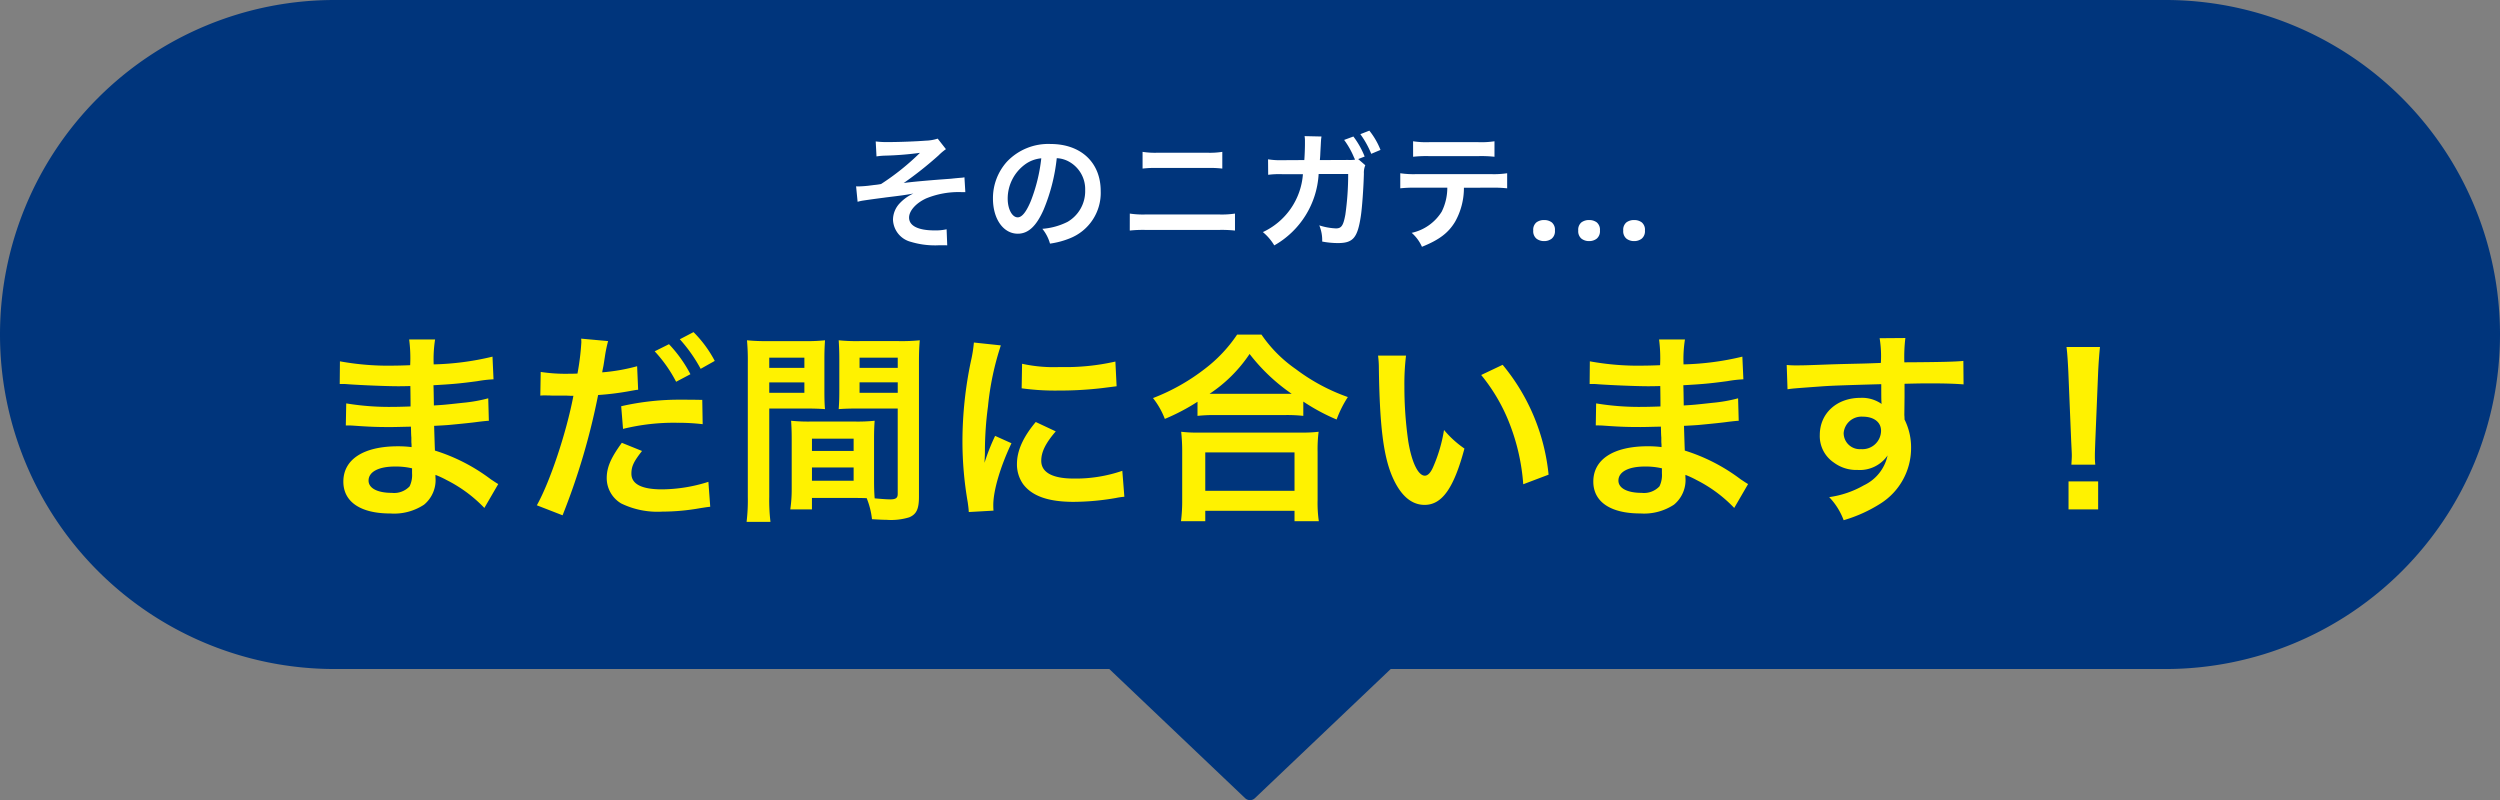
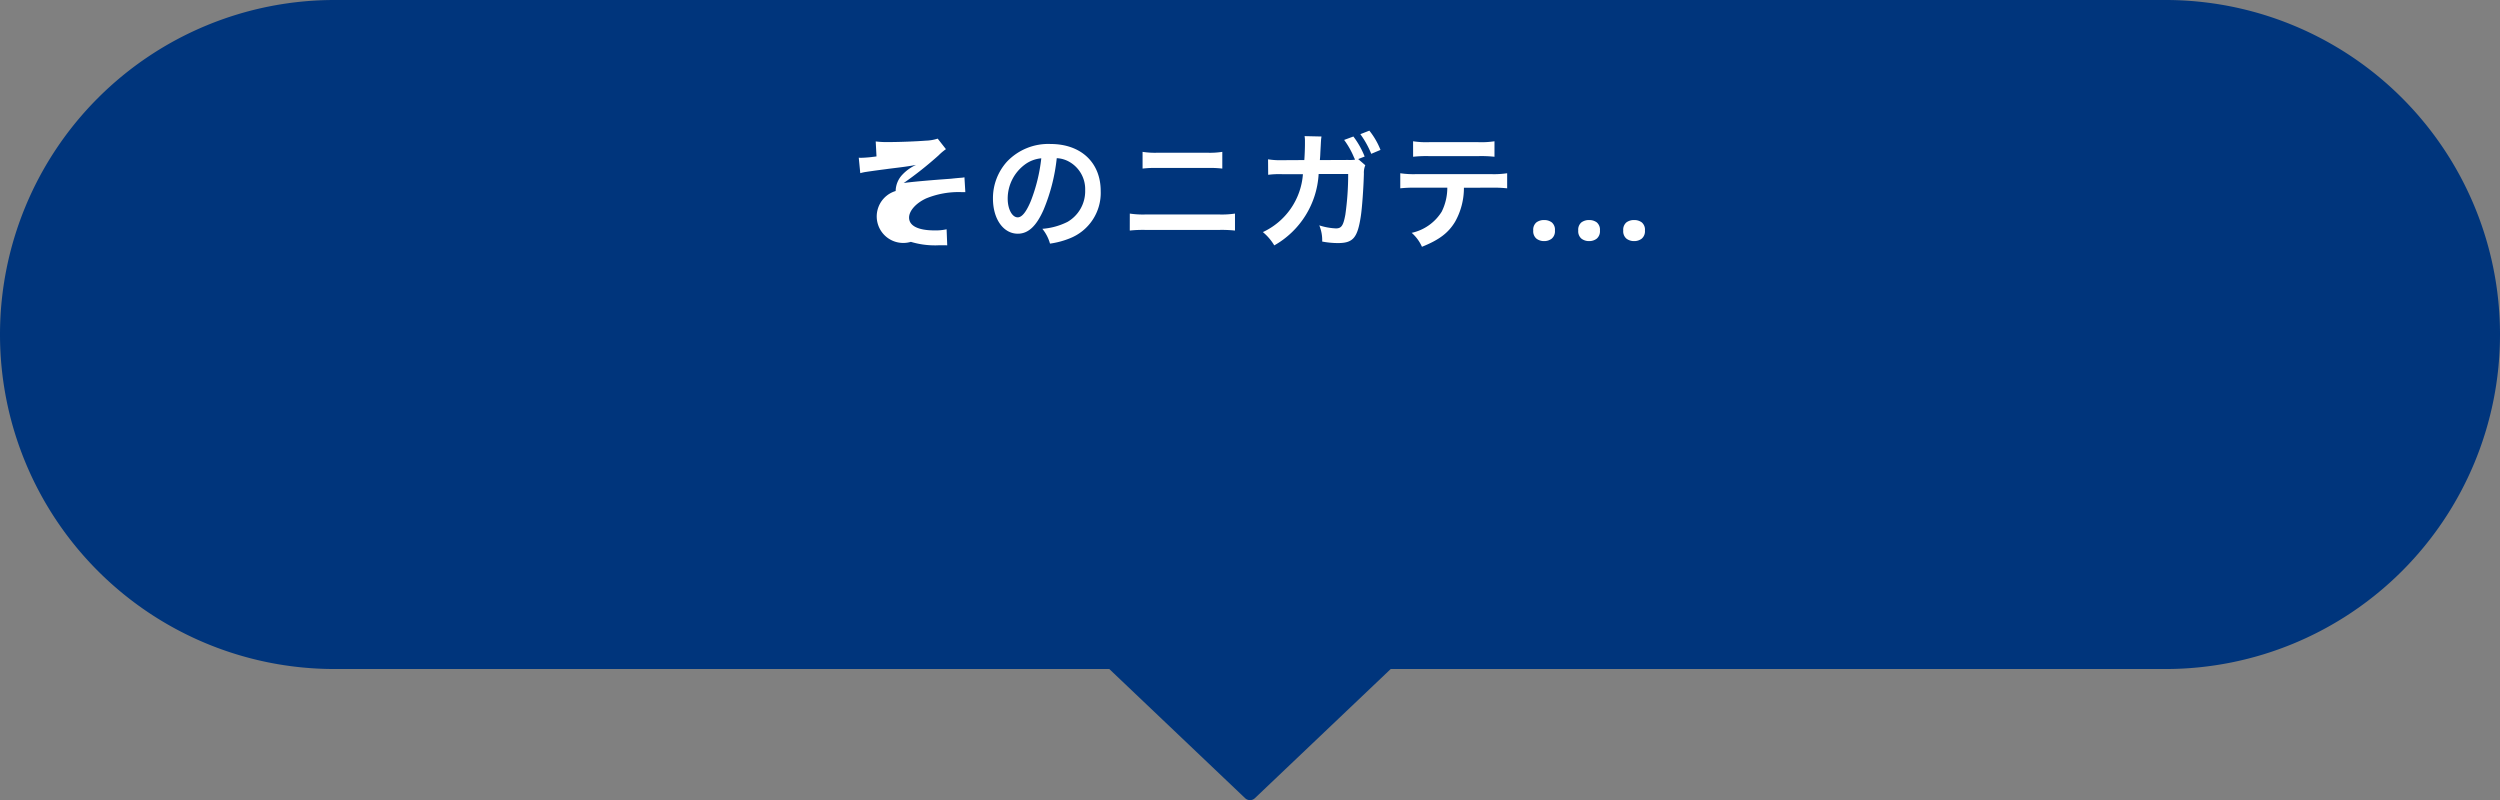
<svg xmlns="http://www.w3.org/2000/svg" width="355" height="113.621" viewBox="0 0 355 113.621">
  <rect x="0" y="0" width="355" height="113.621" fill="#808080" stroke="none" />
  <g id="グループ_46693" data-name="グループ 46693" transform="translate(-4480 -1587)">
    <g id="グループ_46692" data-name="グループ 46692" transform="translate(3982 -16)">
      <path id="合体_1" data-name="合体 1" d="M-1119.189,124.345-1138.482,106H-1248.5A47.5,47.5,0,0,1-1296,58.5,47.5,47.5,0,0,1-1248.5,11h260A47.5,47.5,0,0,1-941,58.5,47.5,47.5,0,0,1-988.5,106h-110.018l-19.294,18.345a1,1,0,0,1-.689.275A1,1,0,0,1-1119.189,124.345Z" transform="translate(1794 1592)" fill="#00357c" />
-       <path id="パス_94144" data-name="パス 94144" d="M-53.037-11.79a10.063,10.063,0,0,1,1.152-.108,44.448,44.448,0,0,0,5.022-.4,34.662,34.662,0,0,1-5.526,4.428,9.385,9.385,0,0,1-1.026.144c-.36.054-.594.072-.684.09-.432.054-1.188.108-1.548.108a1.989,1.989,0,0,1-.288-.018l.216,2.2a6.143,6.143,0,0,1,.828-.18c1.206-.18,2.178-.306,2.9-.4.5-.072,1.17-.144,1.98-.252.864-.108,1.44-.2,2.214-.342a6.17,6.17,0,0,0-1.926,1.368,3.442,3.442,0,0,0-.972,2.34A3.374,3.374,0,0,0-48.159.342a11.749,11.749,0,0,0,3.348.5h.234c.5-.018.792-.018.918-.018.252,0,.468,0,.666.018l-.09-2.286a6.986,6.986,0,0,1-1.71.162c-2.322,0-3.618-.648-3.618-1.818,0-.972.99-2.07,2.448-2.736a12.16,12.16,0,0,1,5-.882h.54l-.126-2.106a2.981,2.981,0,0,1-.594.072c-.162.018-.63.054-1.278.126-.414.036-1.242.09-2.376.18-2.178.18-3.474.306-4.374.432a51.628,51.628,0,0,0,4.95-3.924,7.7,7.7,0,0,1,1.044-.882l-1.17-1.494a6.2,6.2,0,0,1-1.692.288c-1.4.108-3.726.2-5.346.2a12.151,12.151,0,0,1-1.764-.09Zm25.6.252a3.934,3.934,0,0,1,1.818.54,4.459,4.459,0,0,1,2.214,4,5.04,5.04,0,0,1-2.5,4.5,9.566,9.566,0,0,1-3.582.99A5.742,5.742,0,0,1-28.4.594a11.768,11.768,0,0,0,2.826-.756A6.934,6.934,0,0,0-21.2-6.876c0-4.05-2.808-6.678-7.128-6.678a8.08,8.08,0,0,0-6.192,2.52A7.732,7.732,0,0,0-36.5-5.8c0,2.9,1.476,4.986,3.528,4.986,1.476,0,2.628-1.062,3.654-3.384A26.04,26.04,0,0,0-27.441-11.538Zm-2.2.018a23.723,23.723,0,0,1-1.494,6.084c-.648,1.548-1.26,2.3-1.854,2.3-.792,0-1.422-1.17-1.422-2.646a6.027,6.027,0,0,1,2.448-4.86A4.582,4.582,0,0,1-29.637-11.52Zm14.382,1.458a15.528,15.528,0,0,1,2.106-.09h7.11a15.528,15.528,0,0,1,2.106.09v-2.376a11.2,11.2,0,0,1-2.124.126h-7.074a11.2,11.2,0,0,1-2.124-.126Zm-1.818,8.8A17.836,17.836,0,0,1-14.8-1.35H-4.4a17.835,17.835,0,0,1,2.268.09V-3.672a12.563,12.563,0,0,1-2.3.126H-14.769a12.563,12.563,0,0,1-2.3-.126ZM15.363-11.412l.918-.36a12.037,12.037,0,0,0-1.6-2.844l-1.314.486a11.724,11.724,0,0,1,1.4,2.484l.09.18.054.144a6.057,6.057,0,0,1-.99.036l-4,.018c.054-.63.054-.648.072-1.134l.054-.972.018-.342c0-.126.018-.216.018-.324a5.026,5.026,0,0,1,.072-.576L7.749-14.67a3.678,3.678,0,0,1,.054.7v.45c0,.522-.036,1.584-.09,2.25l-3.15.018a10.761,10.761,0,0,1-2-.126l.018,2.2a12.206,12.206,0,0,1,1.944-.09H7.515A9.858,9.858,0,0,1,1.827-1.044,7.337,7.337,0,0,1,3.447.846a12.439,12.439,0,0,0,6.3-10.134h4.194a40.611,40.611,0,0,1-.4,5.76c-.288,1.566-.558,1.962-1.332,1.962A8.758,8.758,0,0,1,9.837-2a5.5,5.5,0,0,1,.414,2.3,12.166,12.166,0,0,0,2.232.216c2.16,0,2.79-.738,3.258-3.852.18-1.188.378-3.978.432-6.012a2.719,2.719,0,0,1,.2-1.188Zm3.168-1.3a10.5,10.5,0,0,0-1.584-2.736l-1.278.5a12.893,12.893,0,0,1,1.548,2.79Zm15.7,5.364a17.81,17.81,0,0,1,2.286.09V-9.4a12.786,12.786,0,0,1-2.322.126H23.661A12.669,12.669,0,0,1,21.339-9.4v2.142a17.81,17.81,0,0,1,2.286-.09h4.392a7.644,7.644,0,0,1-.792,3.4A6.693,6.693,0,0,1,22.959-.936a5.711,5.711,0,0,1,1.458,1.98c2.43-.972,3.744-1.962,4.7-3.546a9.774,9.774,0,0,0,1.26-4.842Zm-11.07-4.392a16.957,16.957,0,0,1,2.286-.09h6.984a16.957,16.957,0,0,1,2.286.09v-2.2a12.212,12.212,0,0,1-2.322.126H25.479a12.212,12.212,0,0,1-2.322-.126ZM40.221-1.26a1.354,1.354,0,0,1,.45-1.161,1.794,1.794,0,0,1,1.1-.333,1.765,1.765,0,0,1,1.08.333A1.354,1.354,0,0,1,43.3-1.26a1.361,1.361,0,0,1-.45,1.143,1.7,1.7,0,0,1-1.08.351,1.731,1.731,0,0,1-1.1-.351A1.361,1.361,0,0,1,40.221-1.26Zm6.39,0a1.354,1.354,0,0,1,.45-1.161,1.794,1.794,0,0,1,1.1-.333,1.765,1.765,0,0,1,1.08.333,1.354,1.354,0,0,1,.45,1.161,1.361,1.361,0,0,1-.45,1.143,1.7,1.7,0,0,1-1.08.351,1.731,1.731,0,0,1-1.1-.351A1.361,1.361,0,0,1,46.611-1.26Zm6.39,0a1.354,1.354,0,0,1,.45-1.161,1.794,1.794,0,0,1,1.1-.333,1.765,1.765,0,0,1,1.08.333,1.354,1.354,0,0,1,.45,1.161,1.361,1.361,0,0,1-.45,1.143,1.7,1.7,0,0,1-1.08.351,1.731,1.731,0,0,1-1.1-.351A1.361,1.361,0,0,1,53-1.26Z" transform="translate(675.5 1637)" fill="#fff" />
-       <path id="パス_94143" data-name="パス 94143" d="M-106.749-3.074c-.406-.232-.551-.348-1.044-.667a25.939,25.939,0,0,0-7.946-4.089c-.029-.7-.029-.7-.116-3.509,1.131-.058,1.566-.087,1.972-.116,2.175-.2,3.48-.348,3.915-.406.667-.087,1.392-.174,1.885-.2l-.087-3.19a21.462,21.462,0,0,1-3.6.638c-2.668.29-2.668.29-4.118.377-.029-1.8-.029-2.146-.058-2.871,2.552-.145,3.683-.232,6.235-.58a18.139,18.139,0,0,1,2.291-.261l-.145-3.219a39.235,39.235,0,0,1-8.352,1.1,17.979,17.979,0,0,1,.2-3.538h-3.683a20.692,20.692,0,0,1,.145,3.654c-.725.029-1.711.058-2.175.058a38.133,38.133,0,0,1-7.8-.609l-.029,3.219h.464c.087,0,.319,0,.638.029,1.943.145,5.684.29,7.1.29.435,0,.9,0,1.827-.029.029,1.653.029,2.639.029,2.9-.812.029-1.8.058-2.378.058a37.4,37.4,0,0,1-6.757-.493l-.058,3.132c.435,0,.725,0,1.1.029,2.407.174,3.48.2,5.249.2.609,0,1.508-.029,2.9-.058.029,1.16.029,1.16.058,1.566v.638a5.588,5.588,0,0,1,.029.7,15.152,15.152,0,0,0-1.943-.116c-4.872,0-7.743,1.856-7.743,5.017,0,2.871,2.436,4.524,6.67,4.524a7.721,7.721,0,0,0,4.785-1.247,4.524,4.524,0,0,0,1.624-3.915v-.319a12.9,12.9,0,0,1,1.566.725A19.568,19.568,0,0,1-108.721.319Zm-12.238-2.233v.7a3.676,3.676,0,0,1-.348,1.856,3.011,3.011,0,0,1-2.523.928c-2.059,0-3.306-.667-3.306-1.74,0-1.247,1.421-2,3.77-2A10.178,10.178,0,0,1-118.987-5.307Zm18.212-10.324a4.33,4.33,0,0,1,.551-.029c.232,0,.754,0,1.16.029h2.059l.638.029h.29c-.986,5.191-3.306,12.18-5.191,15.544l3.654,1.421a96.448,96.448,0,0,0,5.046-17.081,39.416,39.416,0,0,0,4.756-.609l.667-.116a1.275,1.275,0,0,0,.261-.029l-.145-3.335a26.44,26.44,0,0,1-4.959.87c.087-.522.145-.754.174-.9.087-.522.145-.928.2-1.276a19.65,19.65,0,0,1,.464-2.262l-3.828-.348a3.935,3.935,0,0,1,.029.522,35.2,35.2,0,0,1-.551,4.437c-.667.029-.986.029-1.334.029a23.073,23.073,0,0,1-3.886-.261Zm16.24-6.293A19.573,19.573,0,0,1-81.49-17.6l2.03-1.073a18.794,18.794,0,0,0-3.045-4.263Zm6.757,6.9c-1.334-.029-2-.029-2.871-.029a37.064,37.064,0,0,0-8.642.928l.261,3.219a29.984,29.984,0,0,1,7.656-.87,30.19,30.19,0,0,1,3.654.2ZM-89.2-8.932c-1.6,2.2-2.146,3.509-2.146,5.046A4.19,4.19,0,0,0-89.291-.319,11.775,11.775,0,0,0-83.462.841,31.077,31.077,0,0,0-78.068.348c.754-.116.9-.145,1.421-.2l-.261-3.538A22.194,22.194,0,0,1-83.491-2.32c-2.9,0-4.35-.754-4.35-2.233,0-1.044.348-1.74,1.508-3.219Zm13.195-11.629a16.771,16.771,0,0,0-3.016-4.089l-1.943,1.015a21.367,21.367,0,0,1,2.958,4.2Zm22.62,11.107c0-1.131.029-1.856.087-2.61a23.323,23.323,0,0,1-2.7.116h-6.467a23.646,23.646,0,0,1-2.7-.116c.058.783.087,1.6.087,2.61v7.076a19.991,19.991,0,0,1-.2,2.9h3.074V-1.1h6.148c.232,0,.783,0,1.624.029a11.014,11.014,0,0,1,.754,2.987C-52.2,2-52.084,2-51.678,2A8.834,8.834,0,0,0-48.4,1.653c1.044-.435,1.392-1.189,1.392-2.929V-20.271c0-1.45.029-2.175.116-3.219a26.014,26.014,0,0,1-2.987.116h-5.568a24.814,24.814,0,0,1-2.958-.116c.058.9.087,1.711.087,2.7v4.437c0,1.247-.029,1.8-.087,2.639.725-.058,1.653-.087,2.668-.087h5.713V-1.682c0,.58-.261.783-1.073.783-.522,0-1.566-.087-2.2-.145-.058-.754-.087-1.421-.087-2.523Zm-2.059-11.571h5.423v1.45h-5.423Zm0,3.509h5.423v1.479h-5.423Zm-6.757,8h5.916v1.74h-5.916Zm0,4.089h5.916v1.885h-5.916ZM-68.266-13.8h5.249c1.015,0,1.914.029,2.668.087-.058-.638-.087-1.305-.087-2.639v-4.437c0-1.131.029-1.769.087-2.7a24.5,24.5,0,0,1-2.958.116H-68.44a26.339,26.339,0,0,1-2.987-.116,32.152,32.152,0,0,1,.116,3.248V-1.305a25.926,25.926,0,0,1-.174,3.6h3.393a25.153,25.153,0,0,1-.174-3.567Zm0-7.221h4.988v1.45h-4.988Zm0,3.509h4.988v1.479h-4.988ZM-36.424.7c-.029-.377-.029-.609-.029-.783,0-2.059.986-5.423,2.581-8.787l-2.32-1.044A29.576,29.576,0,0,0-37.7-6.09c.029-.725.058-.957.058-1.595a48.42,48.42,0,0,1,.435-6.409,39.982,39.982,0,0,1,1.827-8.671l-3.828-.406a18.976,18.976,0,0,1-.435,2.7A55.674,55.674,0,0,0-40.832-9.135a50.584,50.584,0,0,0,.754,8.671c.087.667.116.841.145,1.363Zm4-17.371a34.426,34.426,0,0,0,5.22.319A51.945,51.945,0,0,0-21-16.7c1.392-.174,1.827-.232,2.059-.261l-.174-3.509A31.98,31.98,0,0,1-27-19.691a20.91,20.91,0,0,1-5.365-.464Zm2,4.785c-1.8,2.146-2.668,4.089-2.668,5.974a4.858,4.858,0,0,0,.87,2.842c1.276,1.711,3.6,2.523,7.192,2.523a35.762,35.762,0,0,0,6-.551,9.692,9.692,0,0,1,1.189-.174l-.29-3.683a20.38,20.38,0,0,1-6.9,1.1c-3.016,0-4.611-.87-4.611-2.523,0-1.247.609-2.494,2.059-4.176Zm22.968-.87a21.835,21.835,0,0,1,2.494-.116H4.959a21.111,21.111,0,0,1,2.61.116v-2.03A28.185,28.185,0,0,0,12.3-12.238a15.614,15.614,0,0,1,1.595-3.19A27.269,27.269,0,0,1,6.5-19.4a18.947,18.947,0,0,1-4.872-4.9H-1.827A20.252,20.252,0,0,1-6.38-19.459a28.976,28.976,0,0,1-7.395,4.176,11.23,11.23,0,0,1,1.682,2.958,29.523,29.523,0,0,0,4.64-2.436Zm2.523-3.132h-.812A20.3,20.3,0,0,0-.058-21.547a26.49,26.49,0,0,0,5.974,5.655H-4.93ZM-6.351,2.2V.725H6.322V2.2H9.773A18.117,18.117,0,0,1,9.6-.841V-7.627A19.767,19.767,0,0,1,9.744-10.5a19.023,19.023,0,0,1-2.523.116h-14.5A18.263,18.263,0,0,1-9.773-10.5a26.183,26.183,0,0,1,.145,2.871V-.87A23.189,23.189,0,0,1-9.8,2.2Zm0-9.773H6.322v5.452H-6.351ZM18.183-21.315a13.857,13.857,0,0,1,.116,1.856c.116,8.033.638,12.238,1.827,15.138,1.16,2.784,2.726,4.205,4.669,4.205,2.465,0,4.147-2.349,5.655-8a14.315,14.315,0,0,1-2.9-2.639A21.38,21.38,0,0,1,26.013-5.51c-.348.812-.754,1.247-1.189,1.247-.928,0-1.856-1.856-2.349-4.872a54.269,54.269,0,0,1-.551-7.772,33.713,33.713,0,0,1,.232-4.408ZM32.828-18.56a25.313,25.313,0,0,1,4.118,7.134A29.4,29.4,0,0,1,38.8-3.045l3.6-1.363a28.912,28.912,0,0,0-6.525-15.6Zm37.9,15.486c-.406-.232-.551-.348-1.044-.667A25.939,25.939,0,0,0,61.741-7.83c-.029-.7-.029-.7-.116-3.509,1.131-.058,1.566-.087,1.972-.116,2.175-.2,3.48-.348,3.915-.406.667-.087,1.392-.174,1.885-.2l-.087-3.19a21.462,21.462,0,0,1-3.6.638c-2.668.29-2.668.29-4.118.377-.029-1.8-.029-2.146-.058-2.871,2.552-.145,3.683-.232,6.235-.58a18.139,18.139,0,0,1,2.291-.261l-.145-3.219a39.235,39.235,0,0,1-8.352,1.1,17.979,17.979,0,0,1,.2-3.538H58.087a20.692,20.692,0,0,1,.145,3.654c-.725.029-1.711.058-2.175.058a38.133,38.133,0,0,1-7.8-.609l-.029,3.219h.464c.087,0,.319,0,.638.029,1.943.145,5.684.29,7.1.29.435,0,.9,0,1.827-.029.029,1.653.029,2.639.029,2.9-.812.029-1.8.058-2.378.058a37.4,37.4,0,0,1-6.757-.493L49.1-11.4c.435,0,.725,0,1.1.029,2.407.174,3.48.2,5.249.2.609,0,1.508-.029,2.9-.058.029,1.16.029,1.16.058,1.566v.638a5.588,5.588,0,0,1,.029.7,15.151,15.151,0,0,0-1.943-.116c-4.872,0-7.743,1.856-7.743,5.017,0,2.871,2.436,4.524,6.67,4.524A7.721,7.721,0,0,0,60.2-.145,4.524,4.524,0,0,0,61.828-4.06v-.319a12.9,12.9,0,0,1,1.566.725A19.568,19.568,0,0,1,68.759.319ZM58.493-5.307v.7a3.676,3.676,0,0,1-.348,1.856,3.011,3.011,0,0,1-2.523.928c-2.059,0-3.306-.667-3.306-1.74,0-1.247,1.421-2,3.77-2A10.178,10.178,0,0,1,58.493-5.307ZM92.945-15.428v-1.885c2.291-.058,2.813-.058,3.509-.058,2.407,0,3.8.058,4.872.145l-.029-3.335c-1.073.116-3.335.174-8.381.2a22.8,22.8,0,0,1,.145-3.451l-3.654.029a15.735,15.735,0,0,1,.174,3.509c-1.508.058-1.508.058-2.465.087-2.378.058-2.668.058-4.553.116-3.741.145-4.205.145-4.93.145a12.628,12.628,0,0,1-1.421-.058l.116,3.451c.783-.116.783-.116,5.162-.435,1.276-.087,4-.174,8.149-.29,0,.783,0,2.407.029,2.465a1.2,1.2,0,0,0,.029.348,4.846,4.846,0,0,0-3.016-.87c-3.364,0-5.771,2.2-5.771,5.278a4.531,4.531,0,0,0,2,3.915,5.344,5.344,0,0,0,3.364,1.044,4.777,4.777,0,0,0,4.263-2.059A6.1,6.1,0,0,1,87.174-2.9a13.686,13.686,0,0,1-4.93,1.682A9.517,9.517,0,0,1,84.3,2.059,20.273,20.273,0,0,0,89.552-.319a9.3,9.3,0,0,0,4.321-7.83,8.825,8.825,0,0,0-.928-4.089c0-.348-.029-.58-.029-.7ZM89.61-10.643a2.642,2.642,0,0,1-2.842,2.61A2.289,2.289,0,0,1,84.3-10.324a2.54,2.54,0,0,1,2.7-2.32C88.595-12.644,89.61-11.861,89.61-10.643Zm30.421,4.814a10.358,10.358,0,0,1-.058-1.218c0-.406,0-.406.058-2.088l.406-9.86c.058-1.247.174-2.755.261-3.538h-4.756c.116.812.2,2.262.261,3.538l.406,9.86c.087,1.74.087,1.74.087,2.059,0,.348-.029.638-.058,1.247Zm.406,6.351V-3.451h-4.205V.522Z" transform="translate(675.5 1674.81)" fill="#fff200" />
+       <path id="パス_94144" data-name="パス 94144" d="M-53.037-11.79c-.36.054-.594.072-.684.09-.432.054-1.188.108-1.548.108a1.989,1.989,0,0,1-.288-.018l.216,2.2a6.143,6.143,0,0,1,.828-.18c1.206-.18,2.178-.306,2.9-.4.5-.072,1.17-.144,1.98-.252.864-.108,1.44-.2,2.214-.342a6.17,6.17,0,0,0-1.926,1.368,3.442,3.442,0,0,0-.972,2.34A3.374,3.374,0,0,0-48.159.342a11.749,11.749,0,0,0,3.348.5h.234c.5-.018.792-.018.918-.018.252,0,.468,0,.666.018l-.09-2.286a6.986,6.986,0,0,1-1.71.162c-2.322,0-3.618-.648-3.618-1.818,0-.972.99-2.07,2.448-2.736a12.16,12.16,0,0,1,5-.882h.54l-.126-2.106a2.981,2.981,0,0,1-.594.072c-.162.018-.63.054-1.278.126-.414.036-1.242.09-2.376.18-2.178.18-3.474.306-4.374.432a51.628,51.628,0,0,0,4.95-3.924,7.7,7.7,0,0,1,1.044-.882l-1.17-1.494a6.2,6.2,0,0,1-1.692.288c-1.4.108-3.726.2-5.346.2a12.151,12.151,0,0,1-1.764-.09Zm25.6.252a3.934,3.934,0,0,1,1.818.54,4.459,4.459,0,0,1,2.214,4,5.04,5.04,0,0,1-2.5,4.5,9.566,9.566,0,0,1-3.582.99A5.742,5.742,0,0,1-28.4.594a11.768,11.768,0,0,0,2.826-.756A6.934,6.934,0,0,0-21.2-6.876c0-4.05-2.808-6.678-7.128-6.678a8.08,8.08,0,0,0-6.192,2.52A7.732,7.732,0,0,0-36.5-5.8c0,2.9,1.476,4.986,3.528,4.986,1.476,0,2.628-1.062,3.654-3.384A26.04,26.04,0,0,0-27.441-11.538Zm-2.2.018a23.723,23.723,0,0,1-1.494,6.084c-.648,1.548-1.26,2.3-1.854,2.3-.792,0-1.422-1.17-1.422-2.646a6.027,6.027,0,0,1,2.448-4.86A4.582,4.582,0,0,1-29.637-11.52Zm14.382,1.458a15.528,15.528,0,0,1,2.106-.09h7.11a15.528,15.528,0,0,1,2.106.09v-2.376a11.2,11.2,0,0,1-2.124.126h-7.074a11.2,11.2,0,0,1-2.124-.126Zm-1.818,8.8A17.836,17.836,0,0,1-14.8-1.35H-4.4a17.835,17.835,0,0,1,2.268.09V-3.672a12.563,12.563,0,0,1-2.3.126H-14.769a12.563,12.563,0,0,1-2.3-.126ZM15.363-11.412l.918-.36a12.037,12.037,0,0,0-1.6-2.844l-1.314.486a11.724,11.724,0,0,1,1.4,2.484l.09.18.054.144a6.057,6.057,0,0,1-.99.036l-4,.018c.054-.63.054-.648.072-1.134l.054-.972.018-.342c0-.126.018-.216.018-.324a5.026,5.026,0,0,1,.072-.576L7.749-14.67a3.678,3.678,0,0,1,.054.7v.45c0,.522-.036,1.584-.09,2.25l-3.15.018a10.761,10.761,0,0,1-2-.126l.018,2.2a12.206,12.206,0,0,1,1.944-.09H7.515A9.858,9.858,0,0,1,1.827-1.044,7.337,7.337,0,0,1,3.447.846a12.439,12.439,0,0,0,6.3-10.134h4.194a40.611,40.611,0,0,1-.4,5.76c-.288,1.566-.558,1.962-1.332,1.962A8.758,8.758,0,0,1,9.837-2a5.5,5.5,0,0,1,.414,2.3,12.166,12.166,0,0,0,2.232.216c2.16,0,2.79-.738,3.258-3.852.18-1.188.378-3.978.432-6.012a2.719,2.719,0,0,1,.2-1.188Zm3.168-1.3a10.5,10.5,0,0,0-1.584-2.736l-1.278.5a12.893,12.893,0,0,1,1.548,2.79Zm15.7,5.364a17.81,17.81,0,0,1,2.286.09V-9.4a12.786,12.786,0,0,1-2.322.126H23.661A12.669,12.669,0,0,1,21.339-9.4v2.142a17.81,17.81,0,0,1,2.286-.09h4.392a7.644,7.644,0,0,1-.792,3.4A6.693,6.693,0,0,1,22.959-.936a5.711,5.711,0,0,1,1.458,1.98c2.43-.972,3.744-1.962,4.7-3.546a9.774,9.774,0,0,0,1.26-4.842Zm-11.07-4.392a16.957,16.957,0,0,1,2.286-.09h6.984a16.957,16.957,0,0,1,2.286.09v-2.2a12.212,12.212,0,0,1-2.322.126H25.479a12.212,12.212,0,0,1-2.322-.126ZM40.221-1.26a1.354,1.354,0,0,1,.45-1.161,1.794,1.794,0,0,1,1.1-.333,1.765,1.765,0,0,1,1.08.333A1.354,1.354,0,0,1,43.3-1.26a1.361,1.361,0,0,1-.45,1.143,1.7,1.7,0,0,1-1.08.351,1.731,1.731,0,0,1-1.1-.351A1.361,1.361,0,0,1,40.221-1.26Zm6.39,0a1.354,1.354,0,0,1,.45-1.161,1.794,1.794,0,0,1,1.1-.333,1.765,1.765,0,0,1,1.08.333,1.354,1.354,0,0,1,.45,1.161,1.361,1.361,0,0,1-.45,1.143,1.7,1.7,0,0,1-1.08.351,1.731,1.731,0,0,1-1.1-.351A1.361,1.361,0,0,1,46.611-1.26Zm6.39,0a1.354,1.354,0,0,1,.45-1.161,1.794,1.794,0,0,1,1.1-.333,1.765,1.765,0,0,1,1.08.333,1.354,1.354,0,0,1,.45,1.161,1.361,1.361,0,0,1-.45,1.143,1.7,1.7,0,0,1-1.08.351,1.731,1.731,0,0,1-1.1-.351A1.361,1.361,0,0,1,53-1.26Z" transform="translate(675.5 1637)" fill="#fff" />
    </g>
  </g>
</svg>